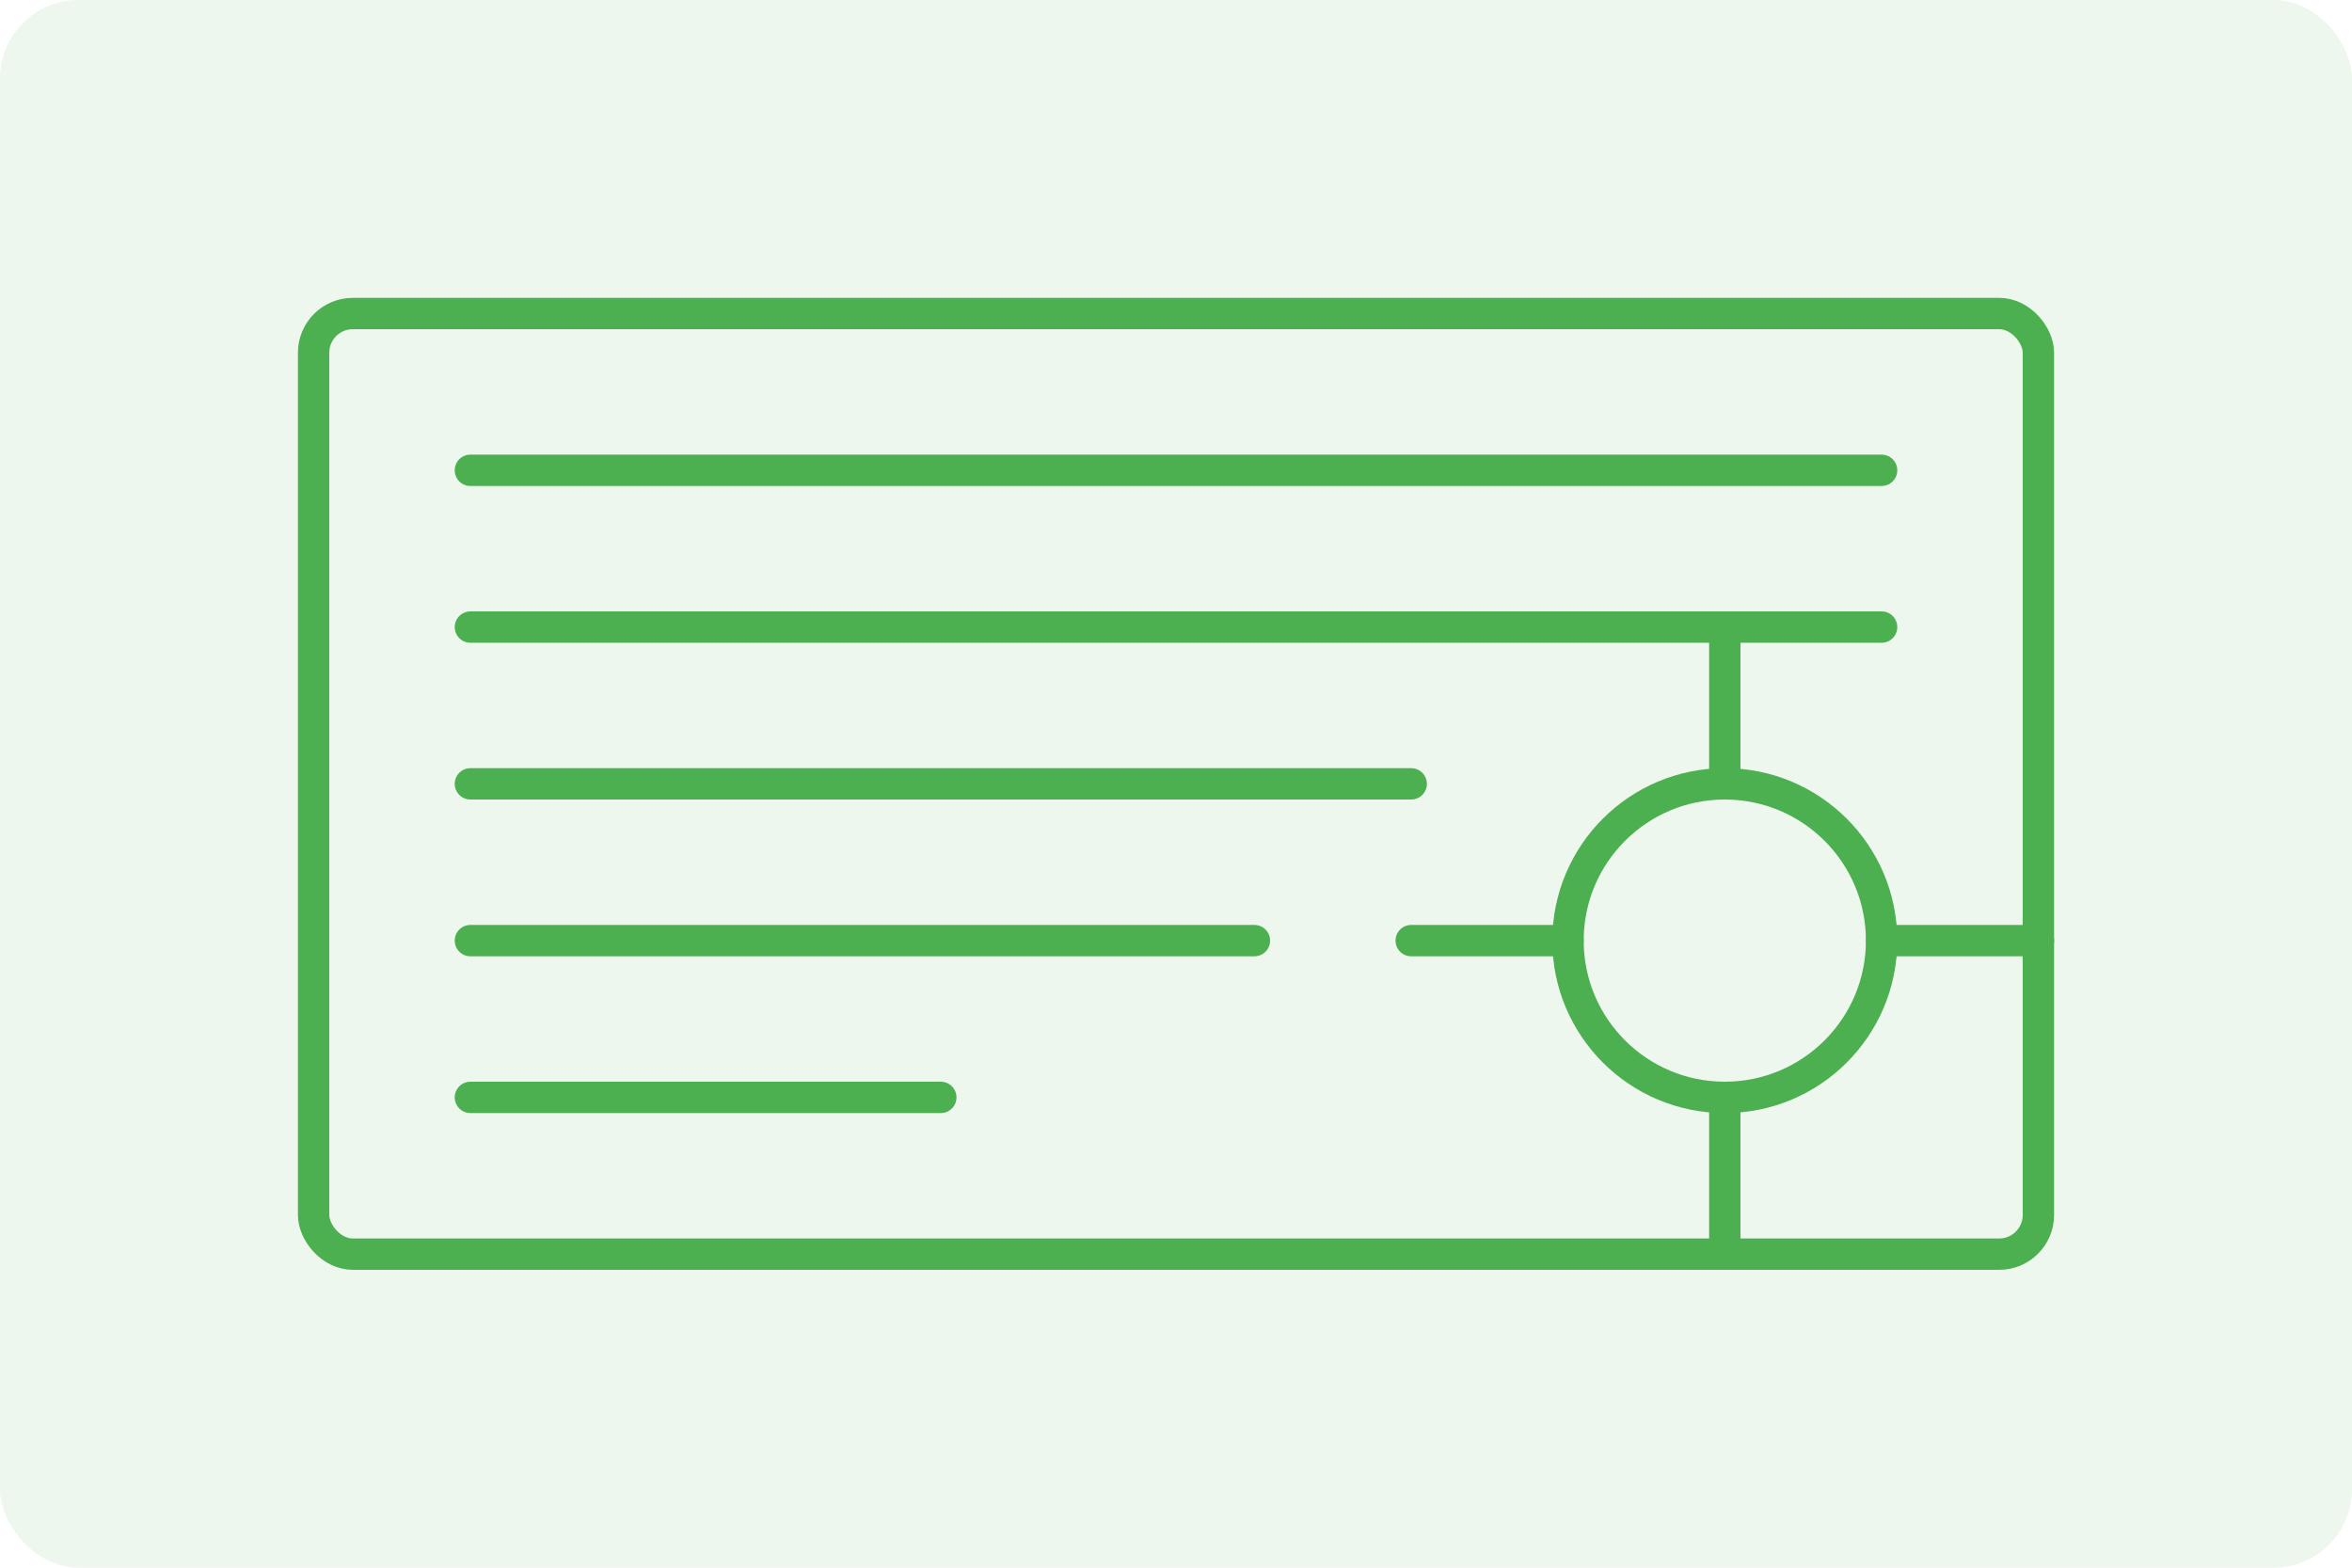
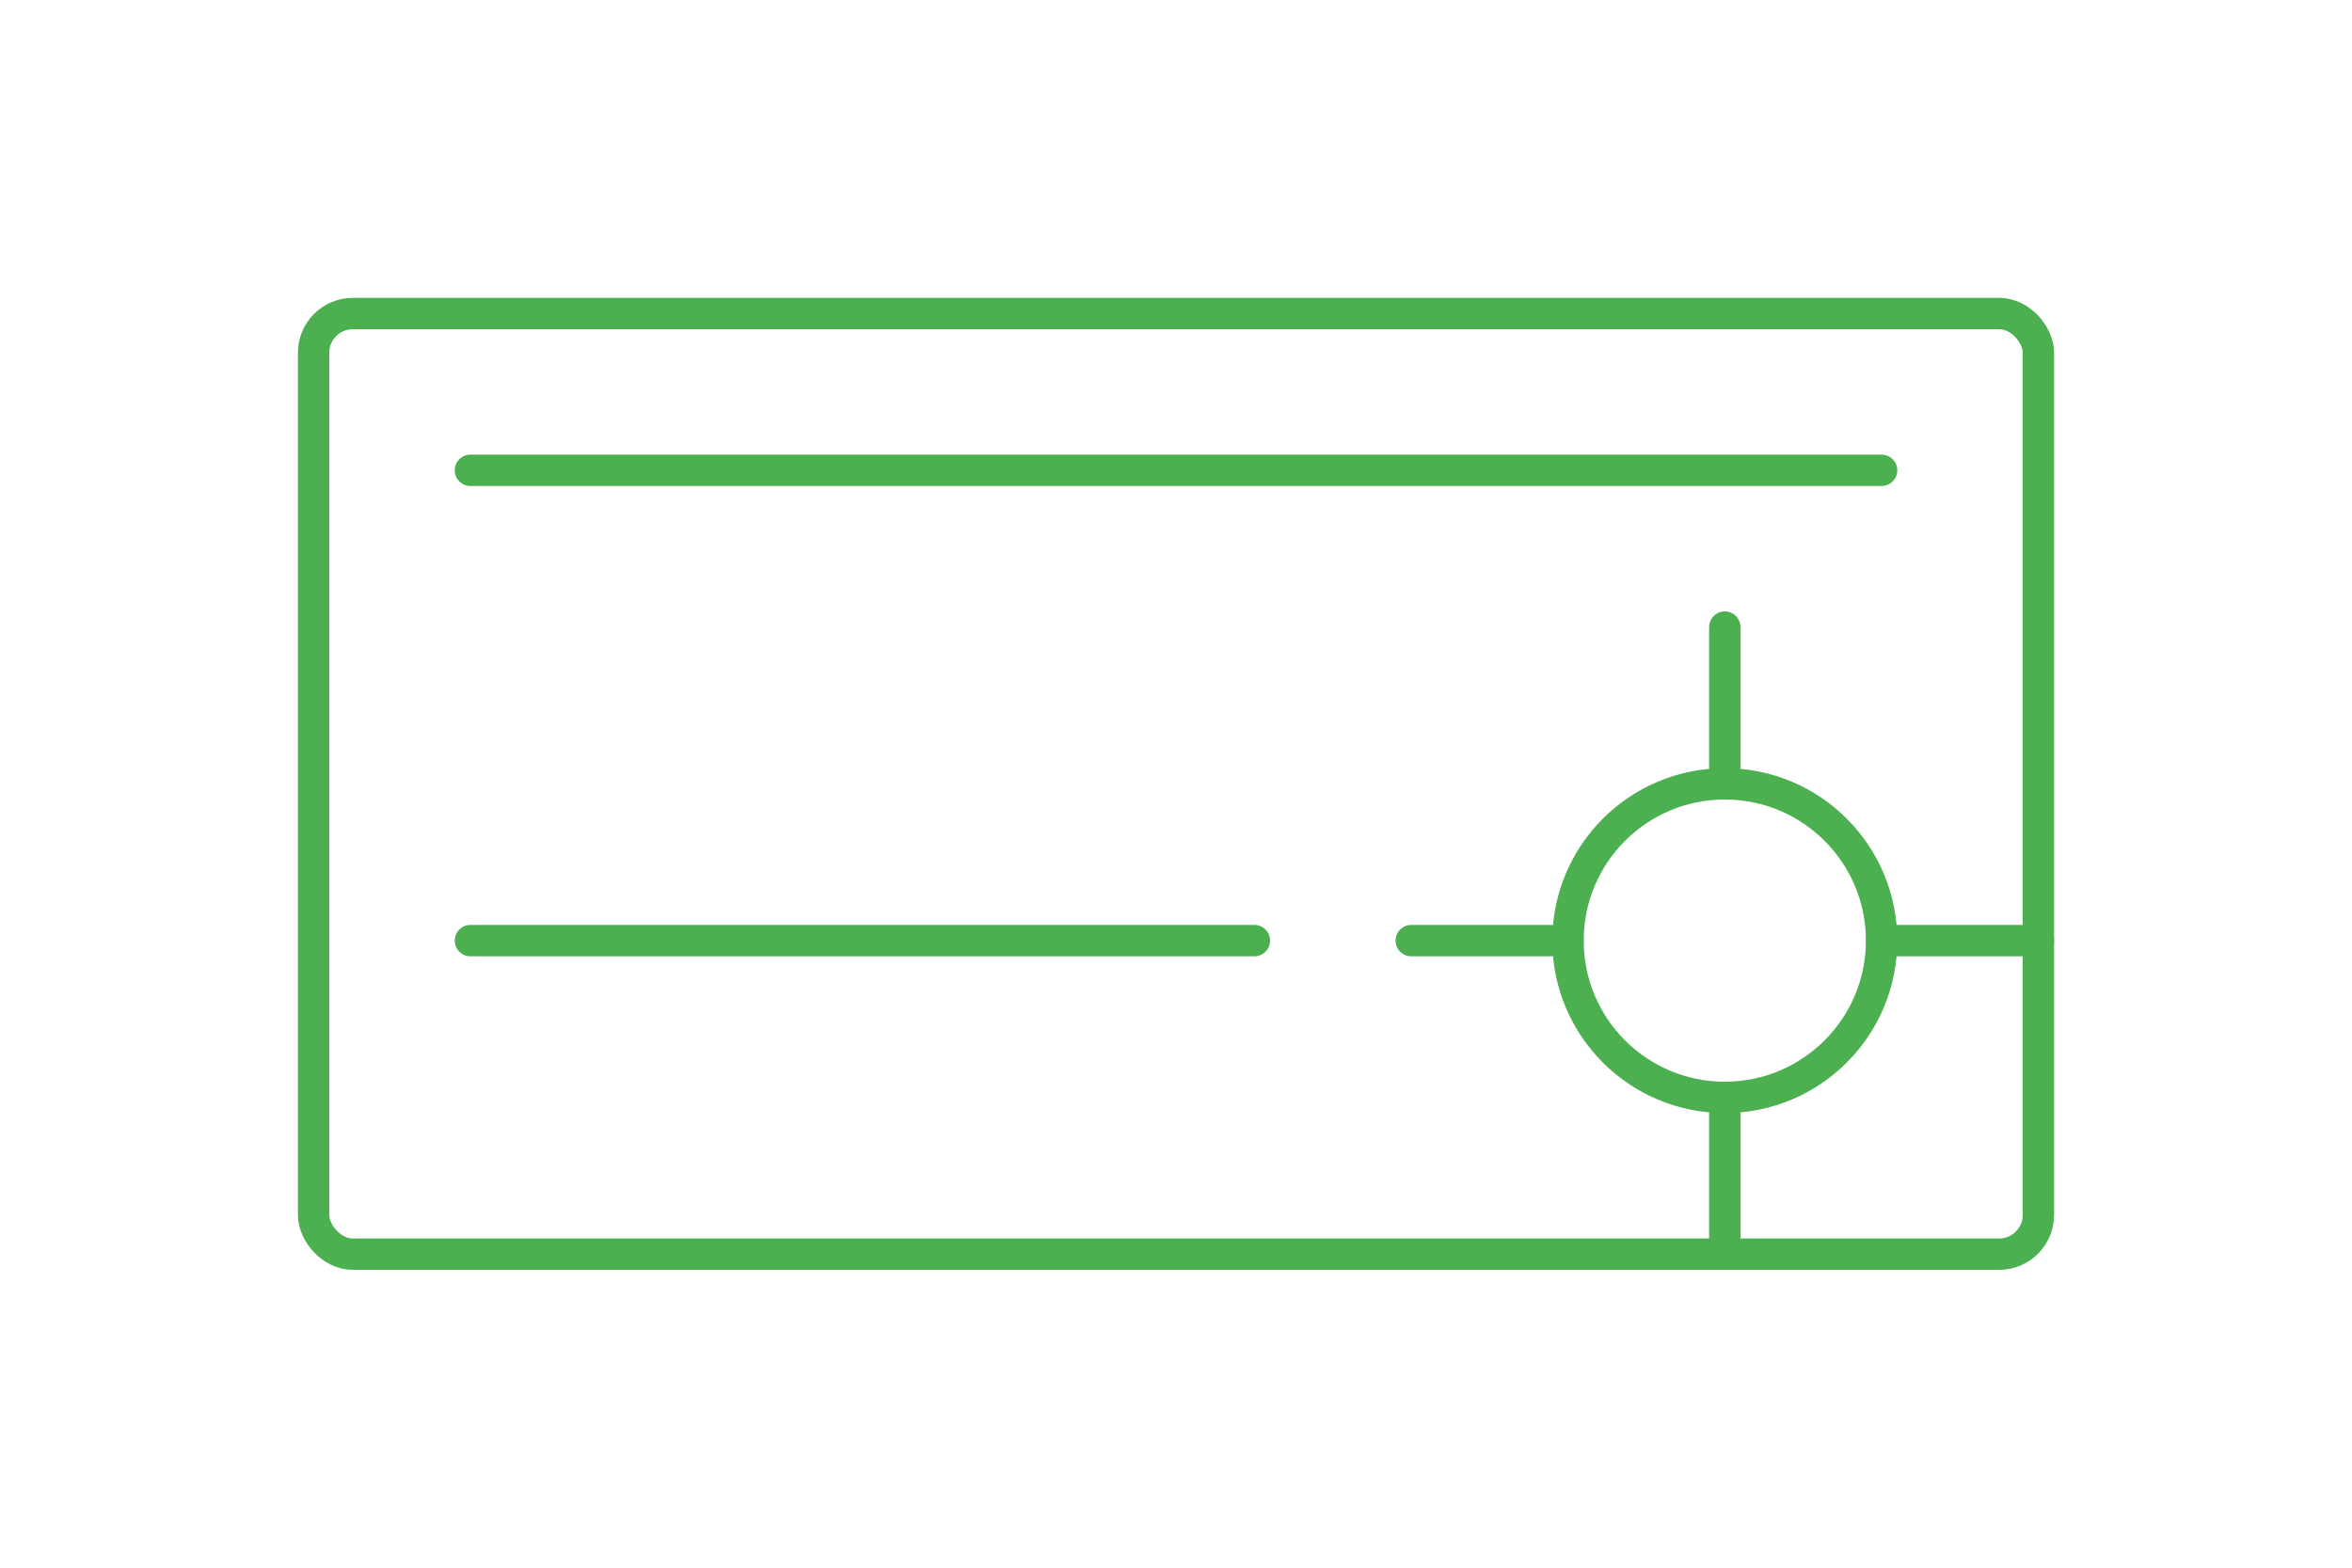
<svg xmlns="http://www.w3.org/2000/svg" width="600" height="400" viewBox="0 0 600 400" fill="none">
-   <rect width="600" height="400" rx="20" fill="#4CAF50" fill-opacity="0.1" />
  <rect x="80" y="80" width="440" height="240" rx="10" stroke="#4CAF50" stroke-width="8" stroke-linecap="round" stroke-linejoin="round" />
  <path d="M120 120H480" stroke="#4CAF50" stroke-width="8" stroke-linecap="round" stroke-linejoin="round" />
-   <path d="M120 160H480" stroke="#4CAF50" stroke-width="8" stroke-linecap="round" stroke-linejoin="round" />
-   <path d="M120 200H360" stroke="#4CAF50" stroke-width="8" stroke-linecap="round" stroke-linejoin="round" />
  <path d="M120 240H320" stroke="#4CAF50" stroke-width="8" stroke-linecap="round" stroke-linejoin="round" />
-   <path d="M120 280H240" stroke="#4CAF50" stroke-width="8" stroke-linecap="round" stroke-linejoin="round" />
  <circle cx="440" cy="240" r="40" stroke="#4CAF50" stroke-width="8" stroke-linecap="round" stroke-linejoin="round" />
  <path d="M400 240H360" stroke="#4CAF50" stroke-width="8" stroke-linecap="round" stroke-linejoin="round" />
  <path d="M480 240H520" stroke="#4CAF50" stroke-width="8" stroke-linecap="round" stroke-linejoin="round" />
  <path d="M440 200V160" stroke="#4CAF50" stroke-width="8" stroke-linecap="round" stroke-linejoin="round" />
  <path d="M440 280V320" stroke="#4CAF50" stroke-width="8" stroke-linecap="round" stroke-linejoin="round" />
</svg>